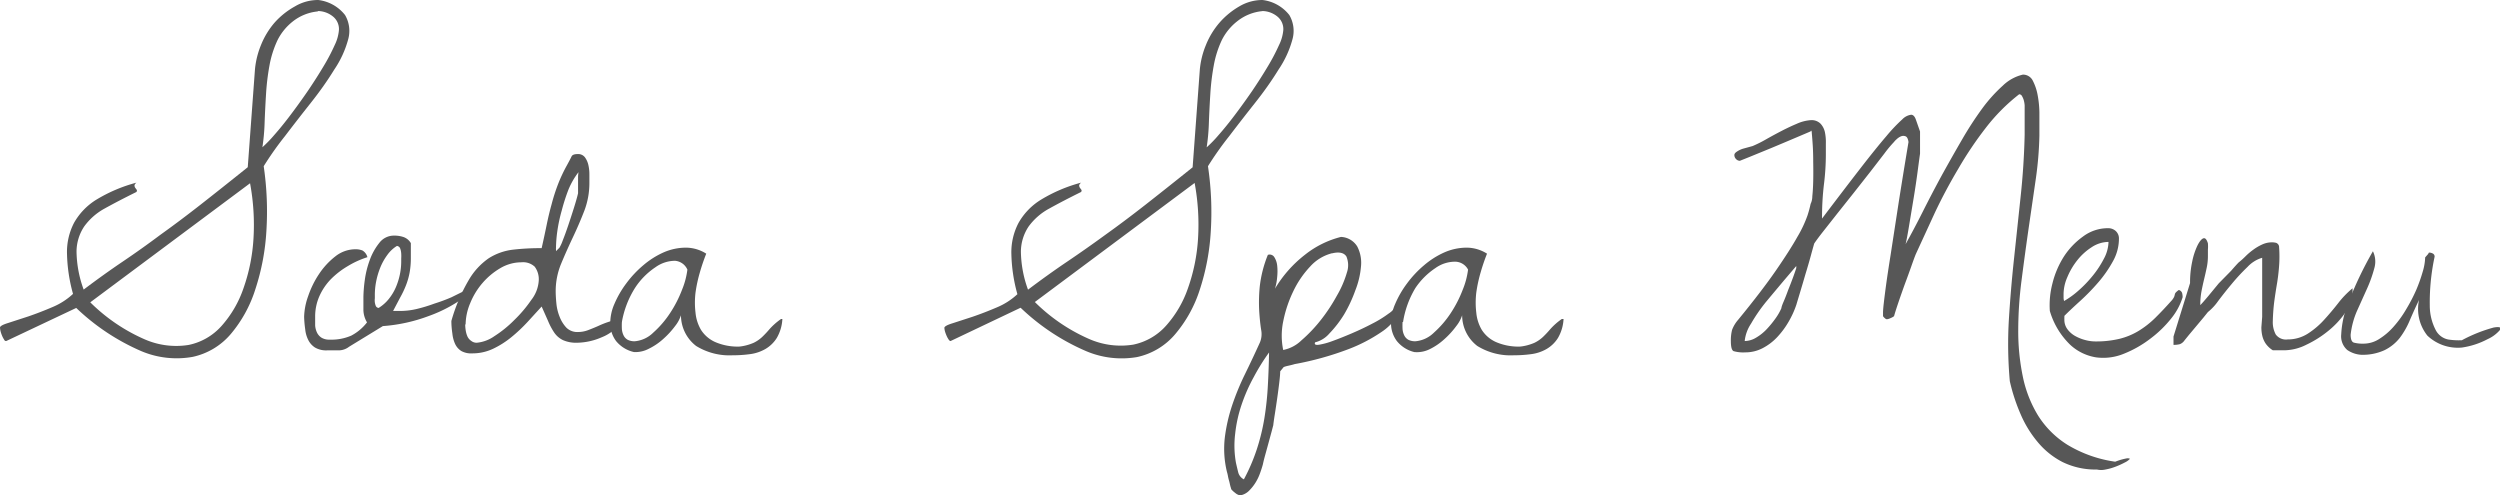
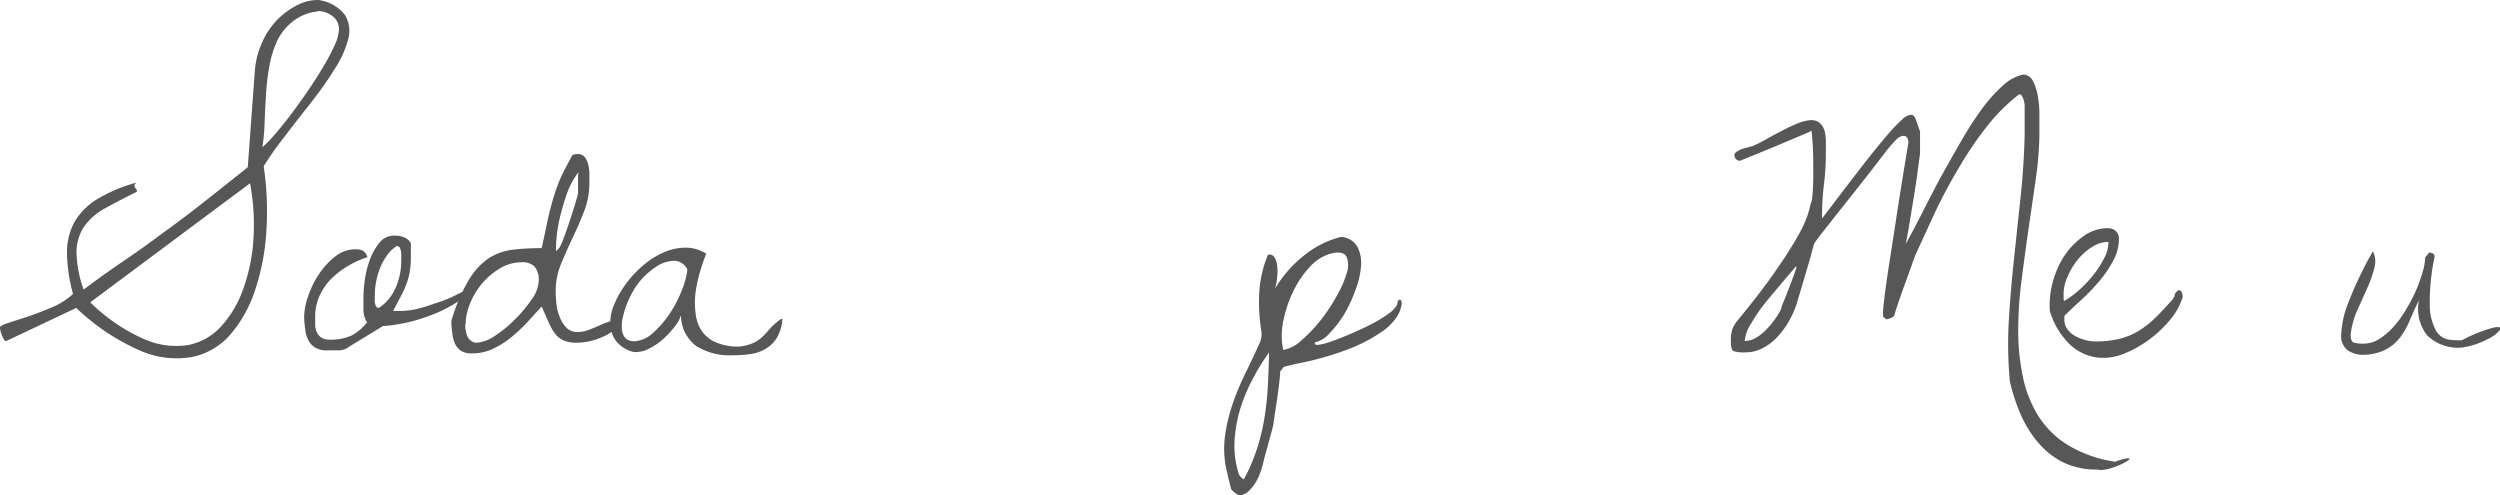
<svg xmlns="http://www.w3.org/2000/svg" viewBox="0 0 249.24 49.38">
  <defs>
    <style>.cls-1{fill:#575757;}</style>
  </defs>
  <title>title</title>
  <g id="Layer_2" data-name="Layer 2">
    <g id="hody">
      <path class="cls-1" d="M.62,34C.55,34,.48,34,.4,33.84a2.25,2.25,0,0,1-.21-.41A3.06,3.06,0,0,1,.05,33,2,2,0,0,1,0,32.66q0-.21.81-.46l2-.65q1.17-.4,2.41-.93a6.86,6.86,0,0,0,2.06-1.32,16.18,16.18,0,0,1-.6-4,6.29,6.29,0,0,1,.71-3.1A6.42,6.42,0,0,1,9.6,19.91a15.19,15.19,0,0,1,4-1.7c-.14.12-.2.22-.19.31a.46.46,0,0,0,.1.24l.14.19c0,.06,0,.12-.05.19q-1.82.9-3.17,1.65A6.14,6.14,0,0,0,8.4,22.57a4.56,4.56,0,0,0-.77,2.51,11.41,11.41,0,0,0,.71,3.79q2-1.51,3.91-2.8T16,23.4q1.93-1.38,4-3t4.7-3.73l.72-9.77a8.43,8.43,0,0,1,.6-2.41,7.94,7.94,0,0,1,1.36-2.24A7.73,7.73,0,0,1,29.4.64,4.51,4.51,0,0,1,31.73,0a4,4,0,0,1,2.67,1.5,3.12,3.12,0,0,1,.31,2.43,10,10,0,0,1-1.38,3q-1,1.63-2.34,3.32t-2.58,3.32a31.81,31.81,0,0,0-2.12,3A31,31,0,0,1,26.56,23a22.8,22.8,0,0,1-1.1,5.83A12.93,12.93,0,0,1,23,33.31a6.87,6.87,0,0,1-3.8,2.27A9.06,9.06,0,0,1,14.07,35a22,22,0,0,1-6.47-4.3ZM9,30.14a17.78,17.78,0,0,0,5.4,3.68,7.83,7.83,0,0,0,4.4.57,6,6,0,0,0,3.3-1.91,10.94,10.94,0,0,0,2.17-3.73,18.06,18.06,0,0,0,1-4.94,22.72,22.72,0,0,0-.34-5.54Zm22.68-29a4.73,4.73,0,0,0-2.49,1A5.52,5.52,0,0,0,27.67,4a10.16,10.16,0,0,0-.81,2.56,23.64,23.64,0,0,0-.34,2.87q-.09,1.46-.14,2.82a20.19,20.19,0,0,1-.22,2.43,12.77,12.77,0,0,0,1.2-1.24q.76-.86,1.62-2t1.72-2.39q.86-1.27,1.55-2.43a19.56,19.56,0,0,0,1.12-2.13A4.2,4.2,0,0,0,33.79,3a1.61,1.61,0,0,0-.64-1.39A2.42,2.42,0,0,0,31.69,1.1Z" />
      <path class="cls-1" d="M30.32,31.59a6.55,6.55,0,0,1,.4-2.06,9.33,9.33,0,0,1,1.08-2.2,7.4,7.4,0,0,1,1.62-1.76,3.23,3.23,0,0,1,2-.72,1.86,1.86,0,0,1,.71.12,1.09,1.09,0,0,1,.5.67,8.89,8.89,0,0,0-1.94.88A8.25,8.25,0,0,0,33,27.82a5.87,5.87,0,0,0-1.15,1.69,5,5,0,0,0-.43,2.08q0,.45,0,.86a2,2,0,0,0,.19.72,1.25,1.25,0,0,0,.45.5,1.48,1.48,0,0,0,.81.19,4.93,4.93,0,0,0,2.15-.4,4.81,4.81,0,0,0,1.57-1.32,2.51,2.51,0,0,1-.36-1.22q0-.64,0-1.29a14.09,14.09,0,0,1,.14-1.72,9.35,9.35,0,0,1,.5-2,5.94,5.94,0,0,1,.95-1.7,1.82,1.82,0,0,1,1.48-.72,2.78,2.78,0,0,1,.95.15,1.37,1.37,0,0,1,.71.6c0,.07,0,.17,0,.29s0,.26,0,.41,0,.3,0,.45,0,.25,0,.29a8.23,8.23,0,0,1-.12,1.48,7,7,0,0,1-.36,1.27,9.61,9.61,0,0,1-.6,1.26L39.19,31l.38,0,.38,0a7.08,7.08,0,0,0,1.65-.21,15.31,15.31,0,0,0,1.7-.52A17.38,17.38,0,0,0,45,29.64l1.5-.74.31.34a14,14,0,0,1-4.08,2.27,16.28,16.28,0,0,1-4.56,1l-3.37,2.06a1.71,1.71,0,0,1-1.08.36l-1.12,0a2.19,2.19,0,0,1-1.19-.28,1.89,1.89,0,0,1-.67-.74,3,3,0,0,1-.31-1.07A10.94,10.94,0,0,1,30.32,31.59Zm7.05-2.13s0,.14,0,.28a1.64,1.64,0,0,0,0,.41,1.46,1.46,0,0,0,.1.36.34.34,0,0,0,.28.19,3.94,3.94,0,0,0,1-.88,5,5,0,0,0,.71-1.17,6.68,6.68,0,0,0,.41-1.31A6.45,6.45,0,0,0,40,26s0-.1,0-.24a3.43,3.43,0,0,0,0-.48,1.71,1.71,0,0,0-.1-.5.39.39,0,0,0-.33-.26,3.3,3.3,0,0,0-.95.89,5.72,5.72,0,0,0-.71,1.27,7.69,7.69,0,0,0-.41,1.39A6.93,6.93,0,0,0,37.37,29.46Z" />
      <path class="cls-1" d="M45,32a17.33,17.33,0,0,1,1.72-4.06,6.77,6.77,0,0,1,2-2.19,5.77,5.77,0,0,1,2.43-.86A23.75,23.75,0,0,1,54,24.74q.28-1.24.5-2.32T55,20.34a18.36,18.36,0,0,1,.62-1.94,15.46,15.46,0,0,1,.91-1.94q.34-.62.45-.86t.62-.24a.84.84,0,0,1,.72.33,2.08,2.08,0,0,1,.34.77,4.12,4.12,0,0,1,.1.93v.83A7.79,7.79,0,0,1,58.26,21q-.52,1.34-1.15,2.67t-1.17,2.63A7.13,7.13,0,0,0,55.4,29q0,.55.07,1.26a4.78,4.78,0,0,0,.33,1.34,3.32,3.32,0,0,0,.67,1.07,1.54,1.54,0,0,0,1.17.43,2.84,2.84,0,0,0,1-.19q.5-.19,1-.41a9,9,0,0,1,1-.4,3.1,3.1,0,0,1,1-.17l.21,0L62,32a4.27,4.27,0,0,1-2,1.62,6.39,6.39,0,0,1-2.48.55,3.21,3.21,0,0,1-1.39-.26,2.23,2.23,0,0,1-.88-.76A6.59,6.59,0,0,1,54.64,32L54,30.56l-1.38,1.51A15.67,15.67,0,0,1,51,33.6a8.91,8.91,0,0,1-1.84,1.17,4.8,4.8,0,0,1-2.08.46A2,2,0,0,1,46,35a1.66,1.66,0,0,1-.64-.74,3.28,3.28,0,0,1-.26-1Q45,32.59,45,32Zm1.38.34a3.87,3.87,0,0,0,.05.6,2.42,2.42,0,0,0,.17.6A1.11,1.11,0,0,0,47,34a.85.85,0,0,0,.53.17,3.62,3.62,0,0,0,1.75-.65,11.51,11.51,0,0,0,2-1.62,13,13,0,0,0,1.69-2A3.48,3.48,0,0,0,53.71,28a2.1,2.1,0,0,0-.4-1.41A1.69,1.69,0,0,0,52,26.15a4.15,4.15,0,0,0-2.13.59,7,7,0,0,0-1.77,1.48,7.21,7.21,0,0,0-1.22,2A5.6,5.6,0,0,0,46.42,32.35ZM57.67,17.17a7.54,7.54,0,0,0-1,1.74A19,19,0,0,0,56,21,15.3,15.3,0,0,0,55.57,23a13,13,0,0,0-.14,1.7,1.34,1.34,0,0,0,0,.19,1.55,1.55,0,0,1,0,.15l.34-.34a3.91,3.91,0,0,0,.33-.72q.26-.65.55-1.51t.57-1.75q.28-.89.41-1.45s0-.17,0-.45,0-.47,0-.58,0-.28,0-.55S57.67,17.26,57.67,17.17Z" />
      <path class="cls-1" d="M63.21,35.1A3.21,3.21,0,0,1,61.42,34a2.93,2.93,0,0,1-.58-1.69,4.77,4.77,0,0,1,.41-2,9.86,9.86,0,0,1,1.19-2.06,10.56,10.56,0,0,1,1.7-1.81,8.33,8.33,0,0,1,2-1.27,5.61,5.61,0,0,1,2.17-.48,3.81,3.81,0,0,1,2.1.6,19.71,19.71,0,0,0-.64,1.88,14.1,14.1,0,0,0-.43,2,8.47,8.47,0,0,0,0,2,4.11,4.11,0,0,0,.55,1.72,3.23,3.23,0,0,0,1.39,1.2,5.6,5.6,0,0,0,2.46.46,4.87,4.87,0,0,0,1.41-.38,3.43,3.43,0,0,0,.84-.58,10.08,10.08,0,0,0,.74-.79,6.57,6.57,0,0,1,1.14-1H78a4.17,4.17,0,0,1-.55,1.88,3.3,3.3,0,0,1-1.12,1.1,4.1,4.1,0,0,1-1.51.52,12.57,12.57,0,0,1-1.77.12,6.31,6.31,0,0,1-3.65-.93,3.86,3.86,0,0,1-1.51-3.06,3.37,3.37,0,0,1-.58,1.07,8.35,8.35,0,0,1-1.15,1.26,6.16,6.16,0,0,1-1.46,1A2.87,2.87,0,0,1,63.21,35.1ZM62,32.1a7.18,7.18,0,0,0,0,.72,1.75,1.75,0,0,0,.17.62,1,1,0,0,0,.4.43,1.45,1.45,0,0,0,.74.15,3,3,0,0,0,1.82-.86,9.87,9.87,0,0,0,1.67-1.94,11.9,11.9,0,0,0,1.2-2.34,7.85,7.85,0,0,0,.53-2A1.47,1.47,0,0,0,67.29,26a3.37,3.37,0,0,0-1.94.64,7.18,7.18,0,0,0-2,2A9.36,9.36,0,0,0,62,32.1Z" />
-       <path class="cls-1" d="M94.77,34c-.07,0-.14-.06-.22-.19a2.25,2.25,0,0,1-.21-.41A3.06,3.06,0,0,1,94.2,33a2,2,0,0,1-.05-.31q0-.21.81-.46l2-.65q1.17-.4,2.41-.93a6.86,6.86,0,0,0,2.06-1.32,16.18,16.18,0,0,1-.6-4,6.29,6.29,0,0,1,.71-3.1,6.42,6.42,0,0,1,2.24-2.32,15.19,15.19,0,0,1,4-1.7c-.14.12-.2.22-.19.31a.46.46,0,0,0,.1.24l.14.19c0,.06,0,.12-.05.19q-1.82.9-3.17,1.65a6.14,6.14,0,0,0-2.06,1.79,4.56,4.56,0,0,0-.77,2.51,11.41,11.41,0,0,0,.71,3.79q2-1.51,3.91-2.8t3.8-2.67q1.93-1.38,4-3t4.7-3.73l.72-9.77a8.43,8.43,0,0,1,.6-2.41,7.94,7.94,0,0,1,1.36-2.24A7.73,7.73,0,0,1,123.55.64,4.51,4.51,0,0,1,125.87,0a4,4,0,0,1,2.67,1.5,3.12,3.12,0,0,1,.31,2.43,10,10,0,0,1-1.38,3q-1,1.63-2.34,3.32t-2.58,3.32a31.81,31.81,0,0,0-2.12,3,31,31,0,0,1,.28,6.49,22.8,22.8,0,0,1-1.1,5.83,12.93,12.93,0,0,1-2.46,4.44,6.87,6.87,0,0,1-3.8,2.27,9.06,9.06,0,0,1-5.13-.62,22,22,0,0,1-6.47-4.3Zm8.4-3.89a17.78,17.78,0,0,0,5.4,3.68,7.83,7.83,0,0,0,4.4.57,6,6,0,0,0,3.3-1.91,10.94,10.94,0,0,0,2.17-3.73,18.06,18.06,0,0,0,1-4.94,22.72,22.72,0,0,0-.34-5.54Zm22.68-29a4.73,4.73,0,0,0-2.49,1A5.52,5.52,0,0,0,121.81,4,10.16,10.16,0,0,0,121,6.57a23.64,23.64,0,0,0-.34,2.87q-.09,1.46-.14,2.82a20.19,20.19,0,0,1-.22,2.43,12.77,12.77,0,0,0,1.2-1.24q.76-.86,1.62-2t1.72-2.39q.86-1.27,1.55-2.43a19.56,19.56,0,0,0,1.12-2.13A4.2,4.2,0,0,0,127.94,3a1.61,1.61,0,0,0-.64-1.39A2.42,2.42,0,0,0,125.84,1.1Z" />
      <path class="cls-1" d="M122.74,48.76c0-.07-.05-.18-.09-.34s-.07-.33-.12-.5-.09-.34-.12-.52a3.39,3.39,0,0,0-.09-.36,9.73,9.73,0,0,1-.21-3.42,16.62,16.62,0,0,1,.72-3.18,25.29,25.29,0,0,1,1.27-3.1q.76-1.55,1.51-3.2a2.18,2.18,0,0,0,.12-1.27q-.12-.76-.19-1.82a16.45,16.45,0,0,1,.05-2.46,11.87,11.87,0,0,1,.81-3.18.54.54,0,0,1,.64.22,1.94,1.94,0,0,1,.29.84,5.31,5.31,0,0,1,0,1.14,5.43,5.43,0,0,1-.22,1.17,12.15,12.15,0,0,1,3-3.39,9.48,9.48,0,0,1,3.58-1.77,2,2,0,0,1,1.62.95,3.51,3.51,0,0,1,.38,1.94,8.33,8.33,0,0,1-.57,2.44A13.85,13.85,0,0,1,134,31.35a11.12,11.12,0,0,1-1.46,1.89,2.75,2.75,0,0,1-1.43.89q-.14.31.38.24a7.08,7.08,0,0,0,1.38-.38q.86-.31,1.93-.77t2-.95a11.19,11.19,0,0,0,1.63-1,2.73,2.73,0,0,0,.86-.89q.07-.55.28-.5t.17.48a3.16,3.16,0,0,1-.45,1.17,5.38,5.38,0,0,1-1.58,1.58,15.83,15.83,0,0,1-3.25,1.69,30.46,30.46,0,0,1-5.39,1.5q-.21.07-.67.17c-.31.07-.46.13-.46.17l-.31.38q0,.34-.09,1.1t-.21,1.6q-.12.84-.24,1.6t-.15,1.07l-.17.65-.31,1.14q-.17.62-.33,1.2t-.22.89q-.1.38-.28.88a4.8,4.8,0,0,1-.45.95,4.42,4.42,0,0,1-.64.81,1.66,1.66,0,0,1-.81.46l-.17,0a1.11,1.11,0,0,1-.43-.24A2,2,0,0,1,122.74,48.76Zm.48-2.62q.1.45.22.93a1.09,1.09,0,0,0,.57.72,18.65,18.65,0,0,0,1.29-3,20.83,20.83,0,0,0,.76-3.13,30.29,30.29,0,0,0,.34-3.22q.09-1.62.12-3.3A20.73,20.73,0,0,0,125,37.58a16.94,16.94,0,0,0-1.22,2.77,13.44,13.44,0,0,0-.64,2.91A9.73,9.73,0,0,0,123.22,46.14Zm9.57-20.89a4.39,4.39,0,0,0-2.17,1.32,9.63,9.63,0,0,0-1.69,2.48,12.41,12.41,0,0,0-1,3,7,7,0,0,0,0,2.84,3.59,3.59,0,0,0,1.81-.95,14.65,14.65,0,0,0,1.91-2,17.28,17.28,0,0,0,1.63-2.46,10.16,10.16,0,0,0,1-2.31,2.24,2.24,0,0,0-.05-1.6Q133.86,25,132.79,25.26Z" />
-       <path class="cls-1" d="M141,35.1A3.21,3.21,0,0,1,139.26,34a2.93,2.93,0,0,1-.58-1.69,4.77,4.77,0,0,1,.41-2,9.86,9.86,0,0,1,1.19-2.06,10.56,10.56,0,0,1,1.7-1.81,8.33,8.33,0,0,1,2-1.27,5.61,5.61,0,0,1,2.17-.48,3.81,3.81,0,0,1,2.1.6,19.71,19.71,0,0,0-.64,1.88,14.1,14.1,0,0,0-.43,2,8.47,8.47,0,0,0,0,2,4.11,4.11,0,0,0,.55,1.72,3.23,3.23,0,0,0,1.39,1.2,5.6,5.6,0,0,0,2.46.46,4.87,4.87,0,0,0,1.41-.38,3.43,3.43,0,0,0,.84-.58,10.08,10.08,0,0,0,.74-.79,6.57,6.57,0,0,1,1.14-1h.17a4.17,4.17,0,0,1-.55,1.88,3.3,3.3,0,0,1-1.12,1.1,4.1,4.1,0,0,1-1.51.52,12.57,12.57,0,0,1-1.77.12,6.31,6.31,0,0,1-3.65-.93,3.86,3.86,0,0,1-1.51-3.06,3.37,3.37,0,0,1-.58,1.07A8.35,8.35,0,0,1,144,33.81a6.16,6.16,0,0,1-1.46,1A2.87,2.87,0,0,1,141,35.1Zm-1.17-3a7.18,7.18,0,0,0,0,.72,1.75,1.75,0,0,0,.17.62,1,1,0,0,0,.4.43,1.45,1.45,0,0,0,.74.15,3,3,0,0,0,1.82-.86,9.87,9.87,0,0,0,1.67-1.94,11.9,11.9,0,0,0,1.2-2.34,7.85,7.85,0,0,0,.53-2,1.47,1.47,0,0,0-1.32-.79,3.37,3.37,0,0,0-1.94.64,7.18,7.18,0,0,0-2,2A9.36,9.36,0,0,0,139.88,32.1Z" />
      <path class="cls-1" d="M200.37,38a41.4,41.4,0,0,1-.09-6.19q.19-3.06.52-6.11l.65-6.11q.33-3.06.4-6.16v-.58q0-.41,0-.88t0-.88V10.5a2.64,2.64,0,0,0-.1-.55,1.94,1.94,0,0,0-.17-.38.31.31,0,0,0-.28-.17,18.69,18.69,0,0,0-3.32,3.34,36.47,36.47,0,0,0-2.75,4.09Q193.94,19,192.9,21.2L191,25.33q-.14.34-.45,1.22t-.67,1.84q-.36,1-.65,1.86t-.4,1.27a1.32,1.32,0,0,1-.34.19,1.18,1.18,0,0,1-.38.12.39.39,0,0,1-.21-.12.74.74,0,0,1-.17-.19v-.36q0-.26.07-.89t.22-1.75q.15-1.12.45-3l.72-4.68q.43-2.79,1.08-6.68-.07-.48-.29-.57a.61.61,0,0,0-.45,0,1.37,1.37,0,0,0-.43.28,1.89,1.89,0,0,0-.28.29,12,12,0,0,0-.95,1.14l-1.38,1.79-1.65,2.1-1.67,2.1-1.41,1.79q-.62.79-.89,1.2-.1.34-.34,1.22T180,27.32q-.29,1-.55,1.86t-.36,1.2a9.16,9.16,0,0,1-.77,1.69,8.24,8.24,0,0,1-1.15,1.55,5.39,5.39,0,0,1-1.46,1.1,3.7,3.7,0,0,1-1.7.41,3.56,3.56,0,0,1-1.17-.12q-.28-.12-.28-1a4.25,4.25,0,0,1,.12-1.12,3.29,3.29,0,0,1,.6-1q2.37-2.89,3.77-4.92t2.15-3.37a11.94,11.94,0,0,0,1-2.12,11,11,0,0,0,.31-1.15,1.74,1.74,0,0,0,.17-.76q.07-.65.09-1.53t0-1.86q0-1-.05-1.74t-.09-1.15c0-.26-.07-.33-.12-.19q-2.58,1.1-4,1.69l-2.1.86-.95.38a.52.52,0,0,1-.38-.17.56.56,0,0,1-.17-.41q0-.17.26-.34a2.3,2.3,0,0,1,.58-.28l.62-.17.36-.1a12,12,0,0,0,1.34-.67q.76-.43,1.53-.83t1.53-.72a4.1,4.1,0,0,1,1.38-.36,1.26,1.26,0,0,1,1,.36,1.8,1.8,0,0,1,.43.86,4.8,4.8,0,0,1,.09,1.1q0,.6,0,1.08a24.15,24.15,0,0,1-.19,3,27.67,27.67,0,0,0-.19,3.41q2.27-3,3.82-5t2.58-3.2a16.33,16.33,0,0,1,1.6-1.69,1.5,1.5,0,0,1,.88-.46q.31,0,.48.5l.41,1.17v.55q0,.34,0,.69c0,.23,0,.44,0,.64v.33q-.07.48-.24,1.77t-.41,2.74q-.24,1.45-.45,2.72t-.34,1.79q.83-1.48,1.74-3.29t1.89-3.61q1-1.81,2-3.53a34.15,34.15,0,0,1,2-3.08,15.1,15.1,0,0,1,2.06-2.29,4.27,4.27,0,0,1,2-1.1,1.08,1.08,0,0,1,1,.62,5.1,5.1,0,0,1,.48,1.45,10.3,10.3,0,0,1,.17,1.69q0,.86,0,1.38v.93a35.42,35.42,0,0,1-.38,4.47l-.71,4.89q-.36,2.51-.69,5.08a39.26,39.26,0,0,0-.33,5,22.33,22.33,0,0,0,.45,4.56,12.06,12.06,0,0,0,1.51,3.89,9.24,9.24,0,0,0,2.94,2.94,12.6,12.6,0,0,0,4.77,1.69,6.19,6.19,0,0,1,1.19-.34q.33,0,.24.09a1.72,1.72,0,0,1-.5.34,7.57,7.57,0,0,1-.91.41,5.44,5.44,0,0,1-1,.28,1.86,1.86,0,0,1-.84,0,7.49,7.49,0,0,1-3.42-.74,7.9,7.9,0,0,1-2.49-2,11.1,11.1,0,0,1-1.7-2.77A18.3,18.3,0,0,1,200.37,38Zm-26.43-4a2.24,2.24,0,0,0,1.14-.34,4.75,4.75,0,0,0,1.07-.86,9.85,9.85,0,0,0,.88-1.08,5.52,5.52,0,0,0,.57-1q0-.14.22-.65t.45-1.15q.26-.64.48-1.24t.33-.95v-.21L177.82,28q-.84,1-1.74,2.08a16.32,16.32,0,0,0-1.51,2.19A3.83,3.83,0,0,0,173.94,34Z" />
      <path class="cls-1" d="M204.36,31a8.53,8.53,0,0,1,.26-2.74,9,9,0,0,1,1.14-2.68,7.41,7.41,0,0,1,1.91-2,4.12,4.12,0,0,1,2.48-.83,1.11,1.11,0,0,1,.79.29,1,1,0,0,1,.31.77,4.62,4.62,0,0,1-.6,2.24,12.12,12.12,0,0,1-1.46,2.1,21.28,21.28,0,0,1-1.81,1.86q-.95.86-1.57,1.48a1.55,1.55,0,0,1,0,.15,1.39,1.39,0,0,0,0,.19,1.56,1.56,0,0,0,.31,1,2.43,2.43,0,0,0,.77.67,4.19,4.19,0,0,0,1,.4,3.94,3.94,0,0,0,1,.14,10,10,0,0,0,2.41-.26,6.84,6.84,0,0,0,1.91-.79,9.17,9.17,0,0,0,1.65-1.29q.77-.76,1.6-1.69a1.64,1.64,0,0,0,.29-.41,1.35,1.35,0,0,0,.07-.24.4.4,0,0,1,.09-.19,1.77,1.77,0,0,1,.31-.26.47.47,0,0,1,.33.31,1.7,1.7,0,0,1,.05.41,6.32,6.32,0,0,1-1.14,2.12,11.27,11.27,0,0,1-2.06,2,11,11,0,0,1-2.62,1.5,5.4,5.4,0,0,1-2.79.38,4.92,4.92,0,0,1-2.58-1.24A7.67,7.67,0,0,1,204.36,31Zm5.85-6.88a3.06,3.06,0,0,0-1.67.52,5.85,5.85,0,0,0-1.43,1.29,7,7,0,0,0-1,1.69,4.32,4.32,0,0,0-.38,1.63s0,.17,0,.38a1.32,1.32,0,0,0,.05.38,8.51,8.51,0,0,0,1.39-1,11.94,11.94,0,0,0,1.45-1.5,9.67,9.67,0,0,0,1.12-1.7A3.69,3.69,0,0,0,210.21,24.09Z" />
-       <path class="cls-1" d="M225.53,31.59q0-1,0-1.65t0-1.31q0-.62,0-1.31t0-1.62a3.24,3.24,0,0,0-1.46.91,20.05,20.05,0,0,0-1.57,1.69q-.76.91-1.38,1.74a5.27,5.27,0,0,1-1,1.07l-.46.57-.72.86-.72.86-.43.53a1,1,0,0,1-.46.38,2.26,2.26,0,0,1-.64.07v-.83l1.65-5.33a9.88,9.88,0,0,1,.22-2.17,6.84,6.84,0,0,1,.53-1.6q.31-.6.58-.69t.45.5a3.91,3.91,0,0,1,0,.64v.64a5.55,5.55,0,0,1-.12,1.15q-.12.57-.26,1.15t-.26,1.2a7.21,7.21,0,0,0-.12,1.38q.24-.24.76-.86l1.08-1.31L222.43,27q.52-.6.76-.84a7.3,7.3,0,0,0,.67-.6,6.4,6.4,0,0,1,.79-.67,5,5,0,0,1,.89-.52,2.31,2.31,0,0,1,.95-.21,1.64,1.64,0,0,1,.43.05.47.47,0,0,1,.29.33,12.72,12.72,0,0,1,0,2.06q-.07.9-.21,1.72t-.26,1.7a19.11,19.11,0,0,0-.15,2,2.6,2.6,0,0,0,.29,1.32,1.26,1.26,0,0,0,1.19.5,3.71,3.71,0,0,0,2-.57,8.08,8.08,0,0,0,1.63-1.38q.74-.81,1.41-1.67a9.25,9.25,0,0,1,1.43-1.48v.38a3.53,3.53,0,0,1-.69,2,8.72,8.72,0,0,1-1.72,1.86,10.61,10.61,0,0,1-2.2,1.39,5,5,0,0,1-2.1.55h-1.24a2.44,2.44,0,0,1-.74-.71,2.41,2.41,0,0,1-.31-.74,3.81,3.81,0,0,1-.09-.84Z" />
      <path class="cls-1" d="M236.57,25.05a2.35,2.35,0,0,1,.14,1.69,13,13,0,0,1-.71,2l-1,2.22a8.17,8.17,0,0,0-.65,2.41q0,.69.33.79a3.48,3.48,0,0,0,1,.1,2.88,2.88,0,0,0,1.51-.46,6.51,6.51,0,0,0,1.45-1.24,10.7,10.7,0,0,0,1.26-1.75,16.77,16.77,0,0,0,1-1.93,15.73,15.73,0,0,0,.64-1.81,5.49,5.49,0,0,0,.24-1.41l.21-.24a.79.79,0,0,0,.12-.15c0-.06.06-.09.09-.09a.83.83,0,0,1,.33.09.33.33,0,0,1,.19.33,21.64,21.64,0,0,0-.48,4.87,5.28,5.28,0,0,0,.62,2.49,1.79,1.79,0,0,0,1.24.89,6.82,6.82,0,0,0,1.34.07,14.85,14.85,0,0,1,3.18-1.27q.84-.14.64.22a3.56,3.56,0,0,1-1.27.95,7.9,7.9,0,0,1-2.55.83A4.41,4.41,0,0,1,242,33.46a4.26,4.26,0,0,1-.83-3.56q-.48,1-.91,2a8.09,8.09,0,0,1-1,1.77,4.4,4.4,0,0,1-1.53,1.24,5.22,5.22,0,0,1-2.34.46,2.75,2.75,0,0,1-1.38-.48,1.81,1.81,0,0,1-.6-1.55,9.54,9.54,0,0,1,.69-3.11A36.8,36.8,0,0,1,236.57,25.05Z" />
    </g>
  </g>
</svg>